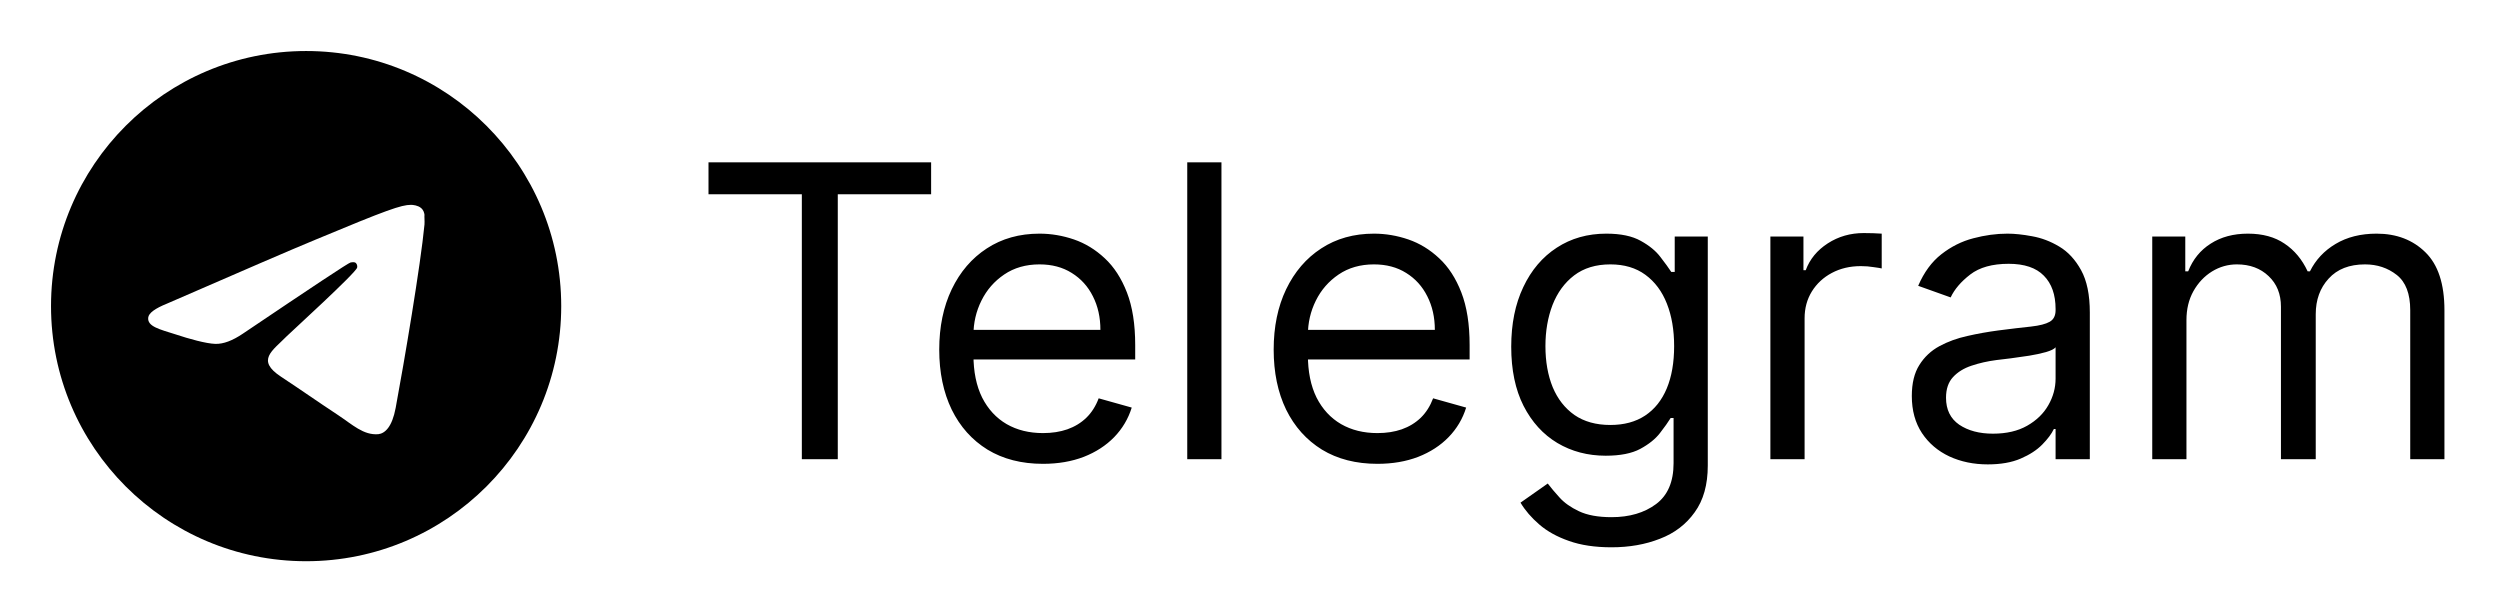
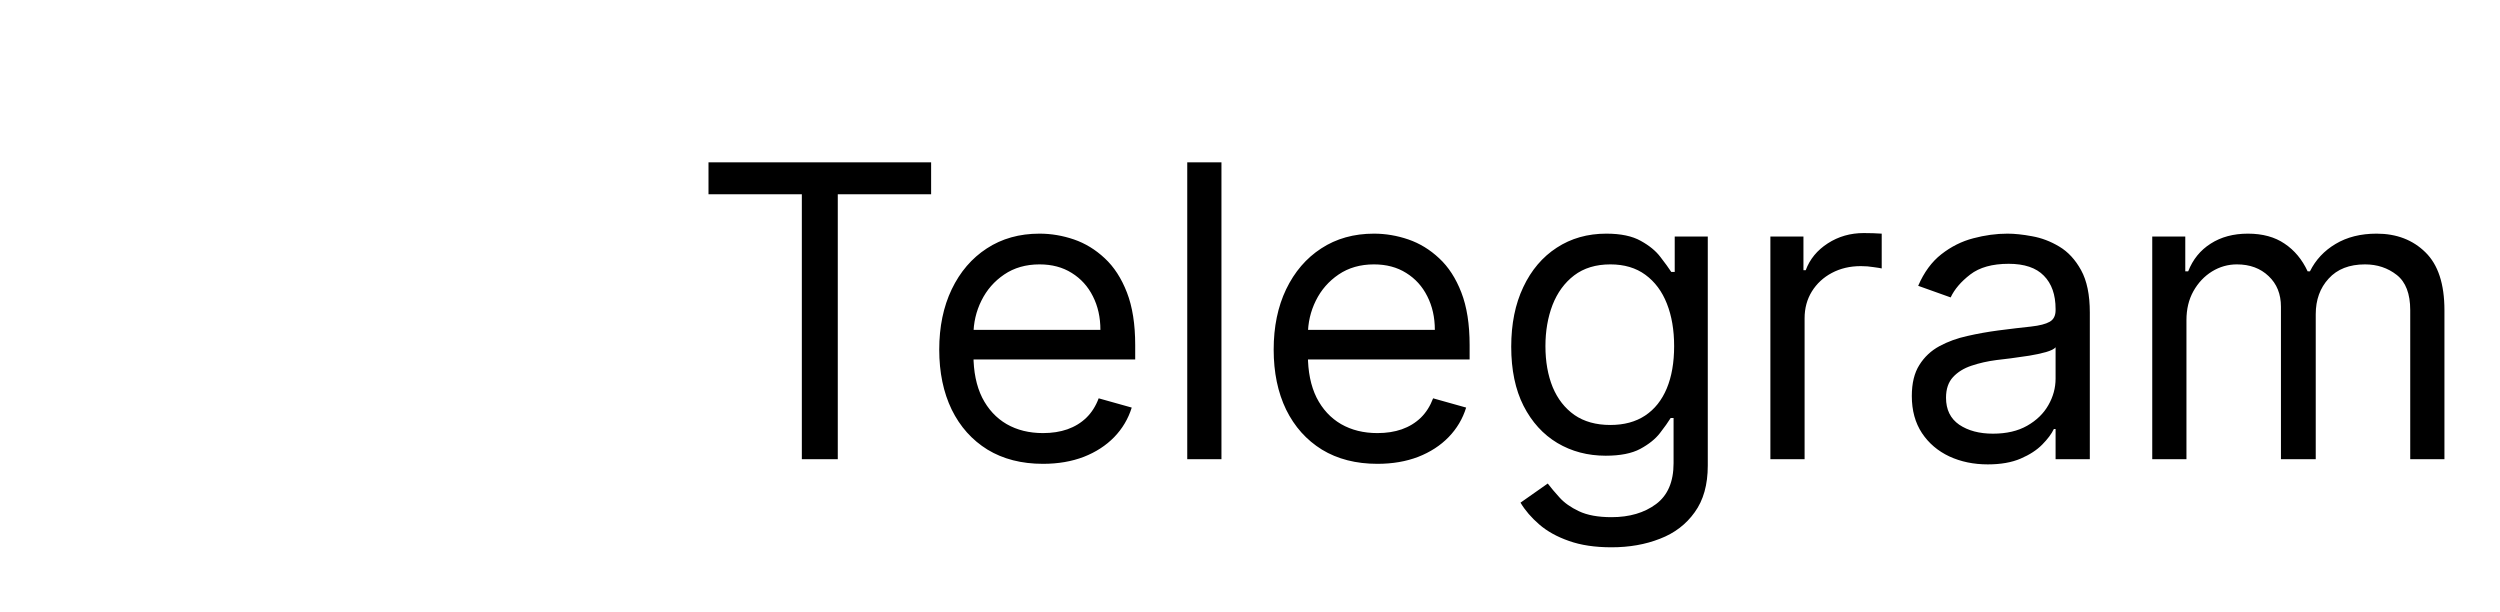
<svg xmlns="http://www.w3.org/2000/svg" width="98" height="24" viewBox="0 0 98 24" fill="none">
  <path d="M27.773 7.614V6.364H36.5V7.614H32.841V18H31.432V7.614H27.773ZM40.886 18.182C40.045 18.182 39.32 17.996 38.71 17.625C38.104 17.25 37.636 16.727 37.307 16.057C36.981 15.383 36.818 14.598 36.818 13.704C36.818 12.811 36.981 12.023 37.307 11.341C37.636 10.655 38.095 10.121 38.682 9.739C39.273 9.352 39.962 9.159 40.75 9.159C41.205 9.159 41.653 9.235 42.097 9.386C42.54 9.538 42.943 9.784 43.307 10.125C43.67 10.462 43.96 10.909 44.176 11.466C44.392 12.023 44.5 12.708 44.5 13.523V14.091H37.773V12.932H43.136C43.136 12.439 43.038 12 42.841 11.614C42.648 11.227 42.371 10.922 42.011 10.699C41.655 10.475 41.235 10.364 40.75 10.364C40.216 10.364 39.754 10.496 39.364 10.761C38.977 11.023 38.68 11.364 38.472 11.784C38.263 12.204 38.159 12.655 38.159 13.136V13.909C38.159 14.568 38.273 15.127 38.5 15.585C38.731 16.04 39.051 16.386 39.46 16.625C39.869 16.86 40.345 16.977 40.886 16.977C41.239 16.977 41.557 16.928 41.841 16.829C42.129 16.727 42.377 16.576 42.585 16.375C42.794 16.171 42.955 15.917 43.068 15.614L44.364 15.977C44.227 16.417 43.998 16.803 43.676 17.136C43.354 17.466 42.956 17.724 42.483 17.909C42.01 18.091 41.477 18.182 40.886 18.182ZM47.881 6.364V18H46.54V6.364H47.881ZM53.996 18.182C53.155 18.182 52.429 17.996 51.82 17.625C51.214 17.25 50.746 16.727 50.416 16.057C50.09 15.383 49.928 14.598 49.928 13.704C49.928 12.811 50.09 12.023 50.416 11.341C50.746 10.655 51.204 10.121 51.791 9.739C52.382 9.352 53.072 9.159 53.859 9.159C54.314 9.159 54.763 9.235 55.206 9.386C55.649 9.538 56.053 9.784 56.416 10.125C56.78 10.462 57.07 10.909 57.285 11.466C57.501 12.023 57.609 12.708 57.609 13.523V14.091H50.882V12.932H56.246C56.246 12.439 56.147 12 55.95 11.614C55.757 11.227 55.481 10.922 55.121 10.699C54.765 10.475 54.344 10.364 53.859 10.364C53.325 10.364 52.863 10.496 52.473 10.761C52.087 11.023 51.789 11.364 51.581 11.784C51.373 12.204 51.269 12.655 51.269 13.136V13.909C51.269 14.568 51.382 15.127 51.609 15.585C51.84 16.04 52.16 16.386 52.57 16.625C52.979 16.86 53.454 16.977 53.996 16.977C54.348 16.977 54.666 16.928 54.95 16.829C55.238 16.727 55.486 16.576 55.695 16.375C55.903 16.171 56.064 15.917 56.178 15.614L57.473 15.977C57.337 16.417 57.108 16.803 56.785 17.136C56.464 17.466 56.066 17.724 55.592 17.909C55.119 18.091 54.587 18.182 53.996 18.182ZM63.172 21.454C62.524 21.454 61.967 21.371 61.501 21.204C61.035 21.042 60.647 20.826 60.337 20.557C60.03 20.292 59.785 20.008 59.604 19.704L60.672 18.954C60.793 19.114 60.947 19.296 61.132 19.5C61.318 19.708 61.572 19.888 61.894 20.04C62.219 20.195 62.645 20.273 63.172 20.273C63.876 20.273 64.458 20.102 64.916 19.761C65.374 19.421 65.604 18.886 65.604 18.159V16.386H65.49C65.392 16.546 65.251 16.742 65.07 16.977C64.892 17.208 64.634 17.415 64.297 17.597C63.964 17.775 63.513 17.864 62.945 17.864C62.24 17.864 61.608 17.697 61.047 17.364C60.49 17.03 60.049 16.546 59.723 15.909C59.401 15.273 59.24 14.5 59.24 13.591C59.24 12.697 59.397 11.919 59.712 11.256C60.026 10.589 60.464 10.074 61.024 9.71C61.585 9.343 62.233 9.159 62.967 9.159C63.535 9.159 63.986 9.254 64.32 9.443C64.657 9.629 64.914 9.841 65.092 10.079C65.274 10.314 65.414 10.508 65.513 10.659H65.649V9.273H66.945V18.25C66.945 19 66.774 19.61 66.433 20.079C66.096 20.553 65.642 20.9 65.07 21.119C64.501 21.343 63.869 21.454 63.172 21.454ZM63.126 16.659C63.664 16.659 64.119 16.536 64.49 16.29C64.861 16.044 65.144 15.689 65.337 15.227C65.53 14.765 65.626 14.212 65.626 13.568C65.626 12.939 65.532 12.384 65.342 11.903C65.153 11.422 64.873 11.046 64.501 10.773C64.13 10.5 63.672 10.364 63.126 10.364C62.558 10.364 62.085 10.508 61.706 10.796C61.331 11.083 61.049 11.47 60.859 11.954C60.674 12.439 60.581 12.977 60.581 13.568C60.581 14.174 60.676 14.71 60.865 15.176C61.058 15.638 61.342 16.002 61.717 16.267C62.096 16.528 62.566 16.659 63.126 16.659ZM69.399 18V9.273H70.695V10.591H70.785C70.945 10.159 71.233 9.809 71.649 9.54C72.066 9.271 72.535 9.136 73.058 9.136C73.157 9.136 73.28 9.138 73.428 9.142C73.575 9.146 73.687 9.152 73.763 9.159V10.523C73.717 10.511 73.613 10.494 73.45 10.472C73.291 10.445 73.123 10.432 72.945 10.432C72.52 10.432 72.142 10.521 71.808 10.699C71.479 10.873 71.217 11.116 71.024 11.426C70.835 11.733 70.74 12.083 70.74 12.477V18H69.399ZM77.921 18.204C77.367 18.204 76.865 18.1 76.415 17.892C75.964 17.68 75.606 17.375 75.341 16.977C75.076 16.576 74.943 16.091 74.943 15.523C74.943 15.023 75.042 14.617 75.239 14.307C75.436 13.992 75.699 13.746 76.028 13.568C76.358 13.39 76.722 13.258 77.119 13.171C77.521 13.079 77.924 13.008 78.329 12.954C78.86 12.886 79.29 12.835 79.619 12.801C79.953 12.763 80.195 12.701 80.347 12.614C80.502 12.527 80.579 12.375 80.579 12.159V12.114C80.579 11.553 80.426 11.117 80.119 10.807C79.816 10.496 79.356 10.341 78.739 10.341C78.099 10.341 77.597 10.481 77.233 10.761C76.869 11.042 76.614 11.341 76.466 11.659L75.193 11.204C75.421 10.674 75.724 10.261 76.102 9.966C76.485 9.667 76.901 9.458 77.352 9.341C77.807 9.22 78.254 9.159 78.693 9.159C78.974 9.159 79.296 9.193 79.659 9.261C80.026 9.326 80.381 9.46 80.722 9.665C81.066 9.869 81.352 10.178 81.579 10.591C81.807 11.004 81.921 11.557 81.921 12.25V18H80.579V16.818H80.511C80.421 17.008 80.269 17.21 80.057 17.426C79.845 17.642 79.562 17.826 79.21 17.977C78.858 18.129 78.428 18.204 77.921 18.204ZM78.125 17C78.655 17 79.102 16.896 79.466 16.688C79.833 16.479 80.11 16.21 80.296 15.881C80.485 15.551 80.579 15.204 80.579 14.841V13.614C80.523 13.682 80.398 13.744 80.204 13.801C80.015 13.854 79.796 13.902 79.546 13.943C79.299 13.981 79.059 14.015 78.824 14.046C78.593 14.072 78.405 14.095 78.261 14.114C77.913 14.159 77.587 14.233 77.284 14.335C76.985 14.434 76.742 14.583 76.557 14.784C76.375 14.981 76.284 15.25 76.284 15.591C76.284 16.057 76.456 16.409 76.801 16.648C77.15 16.883 77.591 17 78.125 17ZM84.368 18V9.273H85.663V10.636H85.777C85.959 10.171 86.252 9.809 86.658 9.551C87.063 9.29 87.55 9.159 88.118 9.159C88.694 9.159 89.173 9.29 89.555 9.551C89.942 9.809 90.243 10.171 90.459 10.636H90.55C90.773 10.186 91.108 9.828 91.555 9.562C92.002 9.294 92.538 9.159 93.163 9.159C93.944 9.159 94.582 9.403 95.078 9.892C95.574 10.377 95.822 11.133 95.822 12.159V18H94.481V12.159C94.481 11.515 94.305 11.055 93.953 10.778C93.601 10.502 93.186 10.364 92.709 10.364C92.095 10.364 91.62 10.549 91.283 10.921C90.945 11.288 90.777 11.754 90.777 12.318V18H89.413V12.023C89.413 11.527 89.252 11.127 88.93 10.824C88.608 10.517 88.194 10.364 87.686 10.364C87.338 10.364 87.012 10.456 86.709 10.642C86.41 10.828 86.167 11.085 85.981 11.415C85.8 11.741 85.709 12.117 85.709 12.546V18H84.368Z" fill="black" />
-   <path d="M12 2C6.48 2 2 6.48 2 12C2 17.52 6.48 22 12 22C17.52 22 22 17.52 22 12C22 6.48 17.52 2 12 2ZM16.64 8.8C16.49 10.38 15.84 14.22 15.51 15.99C15.37 16.74 15.09 16.99 14.83 17.02C14.25 17.07 13.81 16.64 13.25 16.27C12.37 15.69 11.87 15.33 11.02 14.77C10.03 14.12 10.67 13.76 11.24 13.18C11.39 13.03 13.95 10.7 14 10.49C14.007 10.458 14.006 10.425 13.997 10.394C13.989 10.362 13.972 10.334 13.95 10.31C13.89 10.26 13.81 10.28 13.74 10.29C13.65 10.31 12.25 11.24 9.52 13.08C9.12 13.35 8.76 13.49 8.44 13.48C8.08 13.47 7.4 13.28 6.89 13.11C6.26 12.91 5.77 12.8 5.81 12.45C5.83 12.27 6.08 12.09 6.55 11.9C9.47 10.63 11.41 9.79 12.38 9.39C15.16 8.23 15.73 8.03 16.11 8.03C16.19 8.03 16.38 8.05 16.5 8.15C16.6 8.23 16.63 8.34 16.64 8.42C16.63 8.48 16.65 8.66 16.64 8.8Z" fill="black" />
</svg>